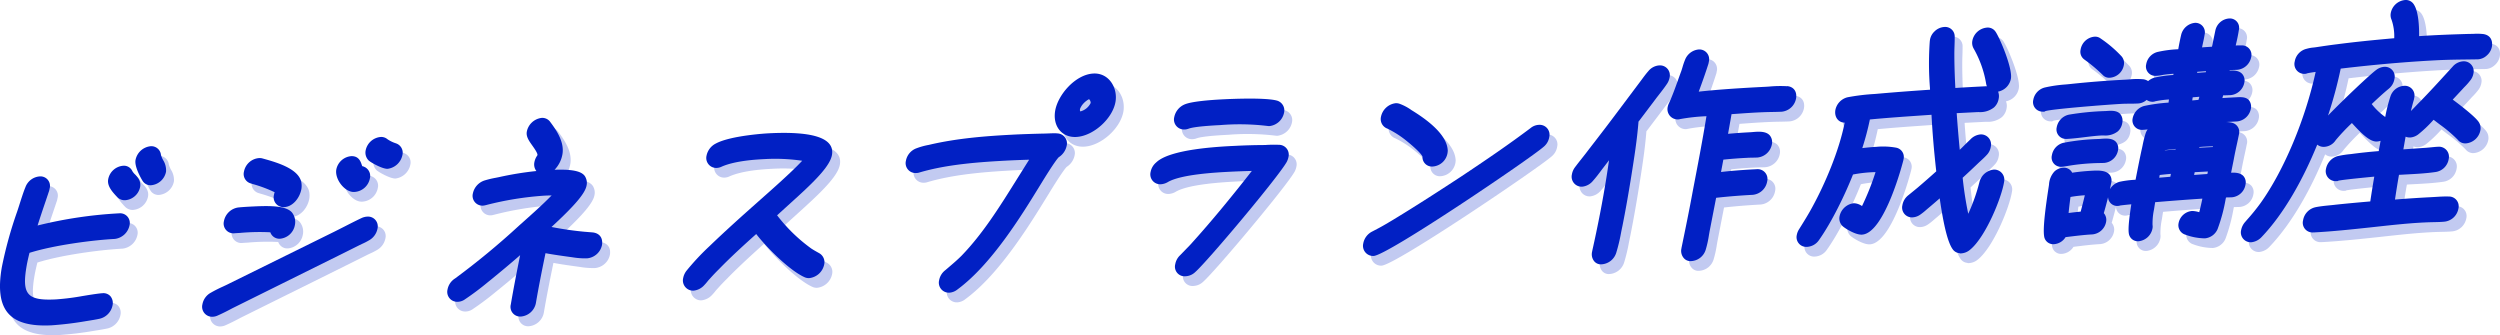
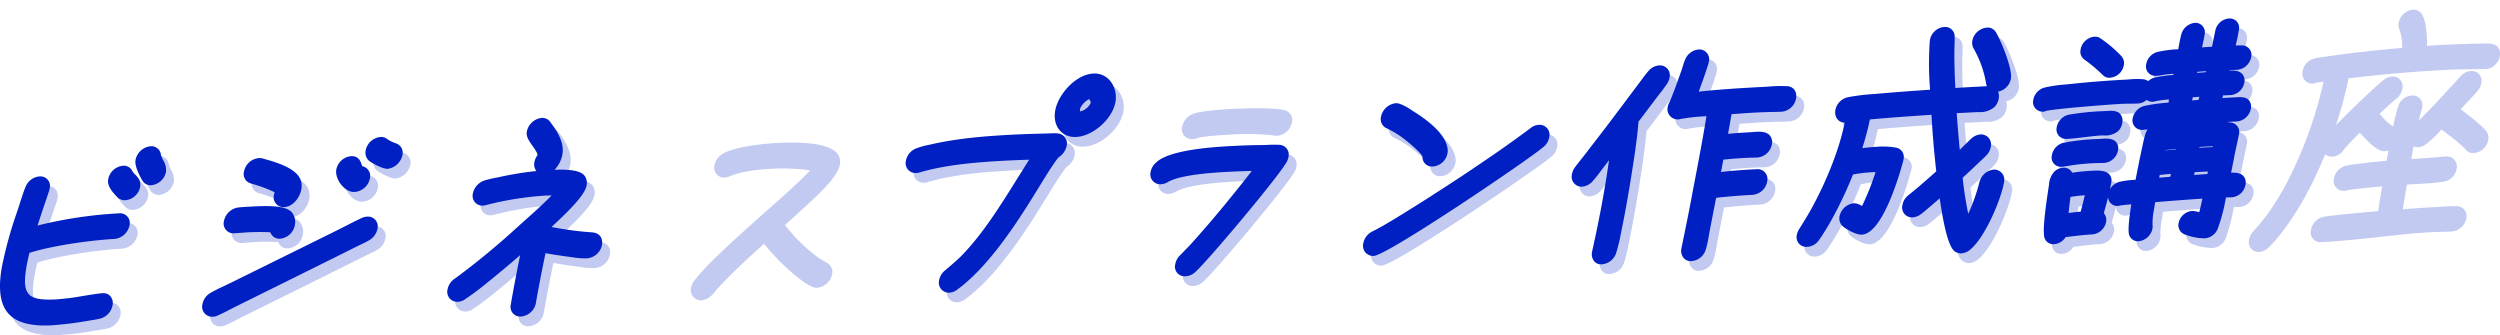
<svg xmlns="http://www.w3.org/2000/svg" width="755.202" height="101.253" viewBox="0 0 755.202 101.253">
  <g id="plan_title_2025" transform="translate(-0.99 -0.992)">
    <g id="グループ_1230" data-name="グループ 1230" transform="translate(3.375 3.92)" opacity="0.24">
      <g id="グループ_1229" data-name="グループ 1229" transform="translate(0)">
        <path id="パス_2974" data-name="パス 2974" d="M66.95,66.992a2.909,2.909,0,0,0-3.144-2.623,5.176,5.176,0,0,0-4.541,4.169c-.372,2.111,1.843,5.812,2.081,6.2a2.8,2.8,0,0,0,2.75,1.4,5.053,5.053,0,0,0,4.392-4.1,5.786,5.786,0,0,0-.9-3.508A8.168,8.168,0,0,1,66.95,66.992Z" transform="translate(-18.33 -20.194)" fill="#0120c4" />
        <path id="パス_2975" data-name="パス 2975" d="M56.209,74.872a4.769,4.769,0,0,1-.758-.944,2.782,2.782,0,0,0-2.839-1.62,5.025,5.025,0,0,0-4.459,4.1c-.334,1.9,1.055,3.575,2.5,5.121l.32.334a3.111,3.111,0,0,0,2.378.847,4.99,4.99,0,0,0,4.452-4.028c.312-1.784-.743-2.906-1.59-3.813Z" transform="translate(-15.474 -22.233)" fill="#0120c4" />
        <path id="パス_2976" data-name="パス 2976" d="M38.855,95.523a5.171,5.171,0,0,0,4.467-4.1,2.923,2.923,0,0,0-3.114-3.634,130.569,130.569,0,0,0-24.659,3.679c.788-2.49,1.628-4.979,2.453-7.4l1.055-3.136.134-.647a2.875,2.875,0,0,0-3.04-3.642,4.971,4.971,0,0,0-4.266,3.24c-.6,1.449-1.182,3.292-1.754,5.083-.26.825-.513,1.613-.751,2.311a123.141,123.141,0,0,0-4.608,16.685c-2.289,13.028,2.2,18.312,15.013,17.658a103.4,103.4,0,0,0,10.345-1.256l.364-.059c1.271-.2,2.594-.409,3.857-.684a5.177,5.177,0,0,0,3.85-4.043,3.224,3.224,0,0,0-.661-2.772,2.856,2.856,0,0,0-2.453-.877l-.386.022c-1.843.208-3.716.52-5.537.818a74.269,74.269,0,0,1-8.012,1.018c-8.762.453-10.427-1.457-8.889-10.219.223-1.263.528-2.564.847-3.842,7.529-2.371,19.368-3.872,25.729-4.2Z" transform="translate(-4.2 -23.345)" fill="#0120c4" />
        <path id="パス_2977" data-name="パス 2977" d="M136.212,92.978a4.762,4.762,0,0,0-1.724.453c-1.717.81-3.411,1.68-5.113,2.549-1,.505-2,1.018-3,1.516l-31.816,15.7c-.491.26-1.182.58-1.917.922A40.728,40.728,0,0,0,89,115.965a5.006,5.006,0,0,0-2.527,3.471,3.031,3.031,0,0,0,3.092,3.79,4.016,4.016,0,0,0,1.6-.416c1.538-.669,3.032-1.457,4.481-2.222L127.68,104.7,134,101.54l.669-.312a19.6,19.6,0,0,0,2.081-1.063,5.158,5.158,0,0,0,2.6-3.545,2.943,2.943,0,0,0-3.121-3.642Z" transform="translate(-25.312 -27.542)" fill="#0120c4" />
        <path id="パス_2978" data-name="パス 2978" d="M105.3,76.8l.713.223a40.735,40.735,0,0,1,6.607,2.475,4.54,4.54,0,0,0-.208.78,2.963,2.963,0,0,0,3.107,3.709c2.676-.134,4.734-2.9,5.18-5.485a6.142,6.142,0,0,0-.03-2.036c-.818-4.117-7.6-6.02-11.245-7.045l-.483-.134a3.089,3.089,0,0,0-1.137-.1,5.03,5.03,0,0,0-4.444,4.021,2.967,2.967,0,0,0,1.947,3.6Z" transform="translate(-29.648 -21.43)" fill="#0120c4" />
        <path id="パス_2979" data-name="パス 2979" d="M161.985,62.543a9.971,9.971,0,0,1-2.571-1.234,2.926,2.926,0,0,0-2.17-.691,5.072,5.072,0,0,0-4.452,4.1,3.359,3.359,0,0,0,.929,3c.684.632,4.192,2.594,5.73,2.512a5.259,5.259,0,0,0,4.459-4.169,2.966,2.966,0,0,0-1.932-3.515Z" transform="translate(-42.345 -19.231)" fill="#0120c4" />
        <path id="パス_2980" data-name="パス 2980" d="M146.291,79.221a5.058,5.058,0,0,0,4.734-4.11,3,3,0,0,0-2.3-3.664c-.06-.126-.134-.342-.186-.5-.32-.929-.914-2.661-3.218-2.542a5.03,5.03,0,0,0-4.444,4.021c-.52,3,2.616,6.934,5.4,6.793Z" transform="translate(-39.285 -21.231)" fill="#0120c4" />
        <path id="パス_2981" data-name="パス 2981" d="M98.389,96.9c.438-.022,1.026-.059,1.7-.1a65.407,65.407,0,0,1,9.134-.186,2.889,2.889,0,0,0,2.958,1.94,5.017,5.017,0,0,0,4.459-4.1,4.607,4.607,0,0,0-.884-3.835c-1.791-2.051-6.57-2.044-11.43-1.821l-.468.022c-1.42.074-2.913.149-4.355.3a5.144,5.144,0,0,0-4.3,4.162,2.96,2.96,0,0,0,3.188,3.634Z" transform="translate(-27.554 -26.444)" fill="#0120c4" />
        <path id="パス_2982" data-name="パス 2982" d="M230.006,87.454l-2.638-.216A99.531,99.531,0,0,1,217.49,85.8c7.12-6.562,10.2-10.211,10.6-12.56a3.606,3.606,0,0,0-.238-2.252c-.721-1.925-3.56-2.675-9.439-2.467A8.926,8.926,0,0,0,220.8,63.79c.654-3.85-2.088-7.566-3.783-9.847a2.931,2.931,0,0,0-2.519-1.085,5.191,5.191,0,0,0-4.459,4.162c-.253,1.486.632,2.735,1.657,4.177.617.87,1.65,2.326,1.561,2.9a1.733,1.733,0,0,1-.149.253,5.021,5.021,0,0,0-.773,1.873,3.286,3.286,0,0,0,.595,2.683,99.184,99.184,0,0,0-11.334,1.851l-.966.193a28.7,28.7,0,0,0-3.263.78,5.235,5.235,0,0,0-3.612,3.917,2.97,2.97,0,0,0,3.114,3.709,3.154,3.154,0,0,0,.565-.1l.186-.037a95.5,95.5,0,0,1,17.636-2.869c.832-.045,1.583-.067,2.282-.074-2.713,2.772-5.7,5.433-8.614,8.027l-1.286,1.145a228.985,228.985,0,0,1-19.256,15.9,5,5,0,0,0-2.289,3.344,3,3,0,0,0,3.114,3.716,3.886,3.886,0,0,0,2.148-.743,83.5,83.5,0,0,0,6.9-5.173l1-.8c2.713-2.222,5.745-4.719,8.77-7.372-.988,4.913-1.969,9.922-2.817,14.886a2.924,2.924,0,0,0,3.129,3.649,5.029,5.029,0,0,0,4.444-4.036c.847-4.994,1.873-10.085,2.906-15.094,2.274.424,4.593.751,7.12,1.1l1.033.141a23.377,23.377,0,0,0,4.34.32,5.057,5.057,0,0,0,4.563-3.969c.364-2.126-.669-3.6-2.742-3.857Z" transform="translate(-50.895 -17.238)" fill="#0120c4" />
        <path id="パス_2983" data-name="パス 2983" d="M322.886,95.245c-.788-.438-1.583-.877-2.326-1.367a49.566,49.566,0,0,1-10.323-10.041l6.414-5.827c5.73-5.24,9.654-9.364,10.167-12.434.84-5.017-5.6-7.209-19.145-6.51-.112,0-11.356.609-15.949,3.092a5.279,5.279,0,0,0-2.8,3.657,3.012,3.012,0,0,0,3.121,3.709,3.787,3.787,0,0,0,1.516-.416c4.184-1.8,10.568-2.126,12.664-2.237a56.043,56.043,0,0,1,11.594.491c-3.151,3.389-9.505,8.993-12.515,11.653l-1.122,1c-4.586,4.065-9.491,8.458-14.284,13.065l-.149.141a73.617,73.617,0,0,0-6.934,7.432,5.231,5.231,0,0,0-.951,2.155,3.08,3.08,0,0,0,3.114,3.79,4.983,4.983,0,0,0,3.277-1.687,14.283,14.283,0,0,0,.944-1.085,11.238,11.238,0,0,1,.751-.855c.929-1.04,1.828-1.984,2.787-2.928,3.59-3.686,7.424-7.179,11.193-10.553,3.322,4.318,10.159,11.014,14.5,13a3.044,3.044,0,0,0,1.524.32,5.173,5.173,0,0,0,4.511-4.11,3.119,3.119,0,0,0-1.568-3.456Z" transform="translate(-75.491 -18.801)" fill="#0120c4" />
        <path id="パス_2984" data-name="パス 2984" d="M418.073,59.123c-.892-.045-1.806-.007-2.683.03-.55.022-1.093.045-1.665.045-2.921.082-5.849.156-8.859.312-8.25.424-17.064,1.093-25.6,3.114a21.112,21.112,0,0,0-3.634,1,4.965,4.965,0,0,0-3.225,3.775,2.99,2.99,0,0,0,3.136,3.709,3.134,3.134,0,0,0,.988-.171c8.376-2.482,18.283-3.166,26.9-3.612,2.074-.1,4.14-.178,6.2-.238-.587.922-1.167,1.843-1.732,2.75l-2.282,3.634C400.7,81.352,395.6,89.5,389.215,96.089c-1.286,1.286-2.609,2.408-4.006,3.6l-.922.788a4.931,4.931,0,0,0-1.85,3.055,3.024,3.024,0,0,0,3.136,3.716,4.339,4.339,0,0,0,2.415-.974c10.286-7.566,19.375-22.378,24.808-31.229l.186-.3c4.073-6.674,5.277-8.116,5.611-8.428h.007a5.4,5.4,0,0,0,2.378-3.471,3.007,3.007,0,0,0-2.906-3.709Z" transform="translate(-98.744 -18.843)" fill="#0120c4" />
        <path id="パス_2985" data-name="パス 2985" d="M444.578,34.817c-5.4.275-10.732,6.4-11.542,11.282-.766,4.638,2.036,8.1,6.384,7.878,5.143-.268,11.007-5.544,11.854-10.665C451.966,39.1,449.253,34.571,444.578,34.817Zm-.8,8.881a4.817,4.817,0,0,1-3.092,2.557c-.111,0-.208-.3-.156-.6a3.954,3.954,0,0,1,.1-.386l.379-.676a6.461,6.461,0,0,1,2.259-2.036,1.519,1.519,0,0,1,.5,1.145Z" transform="translate(-114.295 -12.604)" fill="#0120c4" />
        <path id="パス_2986" data-name="パス 2986" d="M484.673,54.346a4.32,4.32,0,0,0,1.234-.282c1.241-.438,4.452-.8,9.543-1.055a71.073,71.073,0,0,1,14,.245l.223.022a2.541,2.541,0,0,0,.565.037,5.074,5.074,0,0,0,4.415-4.1,3.067,3.067,0,0,0-2.207-3.612c-3.575-.936-13.467-.513-16.417-.364-4.147.216-9.513.661-11.527,1.576a5.3,5.3,0,0,0-3.04,3.82,3.02,3.02,0,0,0,3.211,3.7Z" transform="translate(-126.749 -15.226)" fill="#0120c4" />
        <path id="パス_2987" data-name="パス 2987" d="M510.614,63.778a38.761,38.761,0,0,0-4.184.067c-3.166.015-6.228.1-9.364.268l-.379.015c-18.654.892-22.088,4.013-23.2,5.039a4.915,4.915,0,0,0-1.62,2.817,2.992,2.992,0,0,0,3.144,3.709,4.721,4.721,0,0,0,2.1-.684c4.073-2.341,14.678-2.884,18.669-3.092,2.237-.111,4.437-.193,6.666-.245-5.017,6.436-11.8,14.827-18.654,22.363l-3.01,3.1a4.9,4.9,0,0,0-1.471,2.705,2.914,2.914,0,0,0,3.159,3.642,4.506,4.506,0,0,0,2.876-1.256c3.709-3.255,25.477-29.163,27.692-33.369l.037-.082a5.331,5.331,0,0,0,.446-1.353,2.96,2.96,0,0,0-2.913-3.642Z" transform="translate(-124.286 -20.035)" fill="#0120c4" />
        <path id="パス_2988" data-name="パス 2988" d="M611.326,55.67a4.283,4.283,0,0,0-2.5.988c-6.511,4.9-13.125,9.416-21.033,14.678-6,3.932-13.08,8.532-20.2,12.85-1.62.974-3.292,1.984-4.883,2.817L561,87.9a5.042,5.042,0,0,0-2.713,3.664,3.069,3.069,0,0,0,3.151,3.716c4.244-.216,47.319-29.416,51.332-32.961a4.768,4.768,0,0,0,1.724-3.01,2.978,2.978,0,0,0-3.166-3.634Z" transform="translate(-146.479 -17.962)" fill="#0120c4" />
        <path id="パス_2989" data-name="パス 2989" d="M567.374,54.528A29.991,29.991,0,0,1,573.52,58.5l.149.119c3.805,3.129,4.3,4.221,4.362,4.37A2.862,2.862,0,0,0,581.2,66a4.873,4.873,0,0,0,4.407-4.1l.067-.609c-.089-3.79-3.761-7.922-10.925-12.3a15.086,15.086,0,0,0-3.634-1.94,3.1,3.1,0,0,0-1.2-.171,5.157,5.157,0,0,0-4.415,4.1,3.072,3.072,0,0,0,1.873,3.552Z" transform="translate(-148.33 -15.705)" fill="#0120c4" />
        <path id="パス_2990" data-name="パス 2990" d="M718.081,36.142a35.068,35.068,0,0,0-5.344.1c-.52.037-1.026.067-1.479.089-7.3.372-13.571.773-19.843,1.449,1.033-2.794,2.051-5.641,2.943-8.465l.126-.639a2.952,2.952,0,0,0-3.106-3.634,4.914,4.914,0,0,0-4.117,3.173,19.864,19.864,0,0,0-.736,2.148c-.119.386-.231.78-.357,1.137-.327.884-.646,1.769-.966,2.668-.84,2.356-1.709,4.786-2.742,7.031a4.409,4.409,0,0,0-.416,1.2,3.1,3.1,0,0,0,3.151,3.775,2.632,2.632,0,0,0,.58-.1l.119-.022a56.494,56.494,0,0,1,7.61-.84l.245-.015c-1.211,7.439-2.661,14.961-4.065,22.259l-.045.23c-1.048,5.737-2.252,11.594-3.441,17.346v.082a3.321,3.321,0,0,0,.587,2.8,2.64,2.64,0,0,0,2.267,1.063,4.852,4.852,0,0,0,4.489-3.5,31.3,31.3,0,0,0,.959-4.363c.1-.572.193-1.122.29-1.605l1.88-9.662c3.671-.409,7.395-.706,11.1-.9a4.89,4.89,0,0,0,4.333-4.1,2.962,2.962,0,0,0-3.114-3.642c-3.225.164-6.964.394-10.836.847l.7-3.731c2.237-.238,4.645-.424,7.3-.557.513-.03,1.026-.037,1.524-.045.52-.007,1.033-.015,1.531-.045a4.9,4.9,0,0,0,4.3-3.946,3.187,3.187,0,0,0-.639-2.742c-1.2-1.338-3.478-1.137-5.135-1-.282.022-.543.045-.78.059-2.222.111-4.467.275-6.681.476.275-1.494.535-2.988.8-4.481.082-.483.171-.974.253-1.457,3.991-.282,7.922-.587,11.98-.654,1.055-.015,2.126-.037,3.2-.089a4.9,4.9,0,0,0,4.318-4.021c.334-2.111-.78-3.552-2.72-3.709Z" transform="translate(-178.261 -10.094)" fill="#0120c4" />
        <path id="パス_2991" data-name="パス 2991" d="M669.427,31.52a4.677,4.677,0,0,0-3.255,1.754c-.669.758-1.3,1.605-1.9,2.423-.3.4-.595.8-.907,1.211l-5.611,7.477c-2.965,3.969-6.1,8.079-9.609,12.6-.647.87-1.323,1.724-2,2.579-.706.892-1.412,1.784-2.111,2.72a4.879,4.879,0,0,0-.929,2.155,3.018,3.018,0,0,0,3.092,3.716,4.827,4.827,0,0,0,3.248-1.747c1-1.115,1.947-2.393,2.787-3.523l2.088-2.72c-.253,1.724-.505,3.448-.78,5.158-1.122,7.031-2.564,14.5-4.318,22.333l-.022.156a3.339,3.339,0,0,0,.565,2.772A2.583,2.583,0,0,0,652,91.615a4.964,4.964,0,0,0,4.5-3.515,51.249,51.249,0,0,0,1.449-6.042c.141-.706.275-1.39.424-2.066.9-4.5,1.776-9.446,2.683-15.117.855-5.381,1.739-10.925,2.163-16.38.067-.082.141-.163.215-.26l4.987-6.6c.357-.483.736-.959,1.115-1.449.736-.944,1.494-1.917,2.185-2.943l.045-.059a5.1,5.1,0,0,0,.847-2.029,2.971,2.971,0,0,0-3.173-3.627Z" transform="translate(-168.26 -11.76)" fill="#0120c4" />
        <path id="パス_2992" data-name="パス 2992" d="M793.942,58.989a5,5,0,0,0-4.236,3.649,55.669,55.669,0,0,1-3.411,9.684,106.018,106.018,0,0,1-1.68-10.806v-.074c1.657-1.524,3.315-3.077,4.913-4.615l.535-.491c.6-.55,1.226-1.122,1.784-1.739a4.534,4.534,0,0,0,1.263-2.527,3.024,3.024,0,0,0-3.181-3.709,4.781,4.781,0,0,0-2.884,1.4l-1.754,1.7c-.505.52-1.033,1.033-1.561,1.546-.379-3.991-.684-7.647-.921-11.074l6.094-.312.52-.015a6.773,6.773,0,0,0,4.66-1.412,4.541,4.541,0,0,0,1.42-2.705,3.623,3.623,0,0,0-.193-2.059,4.883,4.883,0,0,0,3.887-3.969c.5-3.2-3.426-12.4-4.69-14.188a2.814,2.814,0,0,0-2.609-1.182,4.912,4.912,0,0,0-4.37,4.013,3.481,3.481,0,0,0,.379,2.274,31.855,31.855,0,0,1,3.775,10.539,3.6,3.6,0,0,0,.245.884c-.327,0-.647.022-.944.037l-.26.015c-2.75.141-5.552.282-8.324.476-.193-3.775-.3-7.142-.3-10.249,0-.832.022-1.665.052-2.49.03-.877.06-1.754.052-2.69a2.876,2.876,0,0,0-3.181-3,4.6,4.6,0,0,0-2.936,1.367,4.451,4.451,0,0,0-1.367,2.646l-.045.327a93.849,93.849,0,0,0,.052,14.024l.03.587c-5.314.349-10.658.758-15.912,1.219l-.8.067a63.371,63.371,0,0,0-8.227,1,4.951,4.951,0,0,0-3.664,3.872c-.335,2.118.922,3.768,2.817,3.79-1.732,8.7-5.99,18.52-9.587,25.142-1.241,2.348-2.72,4.712-4.147,6.993a4.881,4.881,0,0,0-.736,1.813,2.938,2.938,0,0,0,3.129,3.575,4.66,4.66,0,0,0,3.567-2.036c3.887-5.477,7.856-13.675,10.286-19.821a41.2,41.2,0,0,1,6.815-.728A78.83,78.83,0,0,1,754.211,70a4.585,4.585,0,0,0-2.482-.855,4.963,4.963,0,0,0-4.318,4.028,3.2,3.2,0,0,0,1.011,2.958c.84.728,3.872,2.6,5.76,2.5,6.9-.357,12.456-22.177,12.523-22.5l.022-.164a2.855,2.855,0,0,0-2.178-3.6,21.985,21.985,0,0,0-6.079-.253c-1.3.067-2.668.193-4.177.379a79.957,79.957,0,0,0,2.289-8.651c5.24-.5,10.554-.862,15.7-1.219l2.921-.2c.267,5.284.743,10.9,1.434,17.086-1.91,1.717-3.835,3.4-5.715,5l-2.7,2.207a4.853,4.853,0,0,0-1.821,3.055,2.965,2.965,0,0,0,3.121,3.642,4.459,4.459,0,0,0,2.3-.84,18.933,18.933,0,0,0,1.828-1.457l.513-.438c1.159-.966,2.334-1.977,3.515-3.01,1.219,8.406,2.46,13.3,3.872,15.3a2.755,2.755,0,0,0,2.081,1.256l.186.089.4-.022a4.522,4.522,0,0,0,2.631-1.107h.007c4.69-3.82,9.535-15.733,10.271-20.49a3.056,3.056,0,0,0-3.181-3.709Z" transform="translate(-191.73 -7.747)" fill="#0120c4" />
        <path id="パス_2993" data-name="パス 2993" d="M843.157,58.456h.208c1.8-.1,3.59-.327,5.314-.535,1.747-.216,3.389-.416,5.069-.505.171-.007.357-.007.565-.007a6.1,6.1,0,0,0,4.3-1.226,4.238,4.238,0,0,0,1.345-2.527,3.187,3.187,0,0,0-.595-2.705c-.989-1.137-2.735-1.018-4.013-.936l-.453.03a80.412,80.412,0,0,0-11.044,1.085,4.761,4.761,0,0,0-3.694,3.827A2.854,2.854,0,0,0,843.157,58.456Z" transform="translate(-218.865 -16.496)" fill="#0120c4" />
-         <path id="パス_2994" data-name="パス 2994" d="M850.979,26.73a47.042,47.042,0,0,1,5.522,4.623,2.677,2.677,0,0,0,2.3.884,4.619,4.619,0,0,0,4.14-3.865,3.135,3.135,0,0,0-.654-2.542,36.773,36.773,0,0,0-6.377-5.448,2.691,2.691,0,0,0-1.9-.535,4.664,4.664,0,0,0-4.147,3.931,2.862,2.862,0,0,0,1.122,2.95Z" transform="translate(-221.358 -8.761)" fill="#0120c4" />
        <path id="パス_2995" data-name="パス 2995" d="M841.149,69.77l.438-.022,2.683-.431a64.9,64.9,0,0,1,8.324-.669c.491,0,.974-.015,1.449-.037a4.644,4.644,0,0,0,4.132-3.8,2.937,2.937,0,0,0-.6-2.527c-1.092-1.226-3.106-1.063-4.578-.944-.215.015-.416.037-.6.045a64.392,64.392,0,0,0-10.784,1.167,4.653,4.653,0,0,0-3.4,3.716,2.8,2.8,0,0,0,2.936,3.508Z" transform="translate(-218.366 -19.398)" fill="#0120c4" />
        <path id="パス_2996" data-name="パス 2996" d="M890.4,59.01l.788-3.917c.3-1.657.654-3.307,1.018-4.965.186-.847.364-1.7.557-2.653a2.849,2.849,0,0,0-2.081-3.53,8.074,8.074,0,0,0-1.836-.223c.461-.03.922-.052,1.375-.074l1.947-.1a4.736,4.736,0,0,0,4.191-3.8,3.128,3.128,0,0,0-.557-2.594c-.877-1.018-2.348-.981-3.6-.922-1.494.082-2.958.149-4.437.253.074-.275.156-.543.23-.818h.394c.654-.022,1.315-.045,1.955-.074a4.648,4.648,0,0,0,4.05-3.79,2.983,2.983,0,0,0-.632-2.594c-.907-1-2.378-1.115-3.82-1.026l.037-.164c.112,0,.223,0,.334-.007.654-.015,1.316-.03,1.955-.067a4.735,4.735,0,0,0,4.192-3.8,2.862,2.862,0,0,0-2.832-3.575c-.6,0-1.219.007-1.843.03.379-1.561.721-3.144.951-4.66a2.807,2.807,0,0,0-2.936-3.5,4.578,4.578,0,0,0-4.169,3.679c-.156.721-.3,1.449-.453,2.17-.186.892-.372,1.784-.565,2.683-.535.037-1.07.074-1.605.1-.461.03-.929.067-1.39.1.082-.4.171-.81.26-1.234.193-.87.379-1.739.513-2.609a2.86,2.86,0,0,0-2.928-3.567,4.748,4.748,0,0,0-4.177,3.723c-.32,1.375-.609,2.817-.855,4.251a34.682,34.682,0,0,0-6.169.8,4.627,4.627,0,0,0-3.515,3.738,2.832,2.832,0,0,0,2.936,3.5l.275-.015a12.242,12.242,0,0,0,1.568-.216c.216-.037.431-.082.632-.111.974-.134,1.91-.216,2.846-.29l-.067.372a35.955,35.955,0,0,0-5.619.78,4.869,4.869,0,0,0-1.992,1.063,3.431,3.431,0,0,0-1.367-.543,22.445,22.445,0,0,0-4.348.037c-.409.03-.8.059-1.152.074-5.373.275-10.813.7-16.172,1.263-.58.067-1.2.126-1.858.186a41.57,41.57,0,0,0-6.325.922,4.7,4.7,0,0,0-3.463,3.716,2.889,2.889,0,0,0,3,3.575l.26.045.386-.2c1.932-.654,19.286-2.007,23.128-2.2.81-.045,1.6-.045,2.386-.052.84,0,1.672-.015,2.534-.059a4.2,4.2,0,0,0,2.549-1.085,2.934,2.934,0,0,0,1.955.565,2.1,2.1,0,0,0,.639-.141,29.2,29.2,0,0,1,4.147-.55c-.045.32-.089.632-.134.951a50.394,50.394,0,0,0-7.365,1.011,4.827,4.827,0,0,0-3.463,3.716,2.861,2.861,0,0,0,3.01,3.5l.275-.015c.416-.022.825-.067,1.234-.119a4.4,4.4,0,0,0-.654,1.323,32.4,32.4,0,0,0-.862,3.471c-.112.543-.223,1.078-.364,1.642-.617,2.9-1.189,5.8-1.769,8.77a29.676,29.676,0,0,0-4.8.609,4.859,4.859,0,0,0-2.943,2.244c.134-.632.268-1.263.387-1.888a2.869,2.869,0,0,0-.476-2.482c-1.167-1.449-3.708-1.286-5.4-1.2l-.357.022c-1.806.1-3.672.282-5.552.572a2.742,2.742,0,0,0-2.668-1.509,4.146,4.146,0,0,0-2.683,1.122,6.319,6.319,0,0,0-1.65,3.969l-.052.357c-.877,5.685-1.836,12.545-1.434,15.183a2.768,2.768,0,0,0,3.017,2.46,4.465,4.465,0,0,0,3.471-2.126l.505-.059c2.534-.312,5.158-.639,7.61-.765a4.644,4.644,0,0,0,4.132-3.805,3.1,3.1,0,0,0-.7-2.623c.468-1.62.9-3.218,1.286-4.808a2.773,2.773,0,0,0,3.032,2.631,2.433,2.433,0,0,0,.661-.134c1.115-.141,2.222-.253,3.329-.357-.528,3.448-1,7.008-.766,8.7a2.768,2.768,0,0,0,3.017,2.46,4.758,4.758,0,0,0,4.147-3.879,2.977,2.977,0,0,0,.015-1.04,20.807,20.807,0,0,1,.438-4.652l.349-2.237c4.816-.409,9.513-.765,14.262-1.078-.283,1.36-.595,2.735-.944,4.1a8.228,8.228,0,0,0-2.133-.372,4.525,4.525,0,0,0-4.117,3.731,2.993,2.993,0,0,0,1.635,3.27,17.507,17.507,0,0,0,6.332,1.271,4.639,4.639,0,0,0,3.828-2.809,50.442,50.442,0,0,0,2.415-8.963c.045-.2.082-.394.119-.58h.022c.587-.015,1.189-.022,1.806-.052a4.585,4.585,0,0,0,4.073-3.872,2.916,2.916,0,0,0-.617-2.519c-.884-.988-2.378-1.1-3.731-1.033Zm-44.183,6.837q-.6,2.508-1.256,4.942c-1.212.119-2.43.253-3.649.416.156-1.6.357-3.225.565-4.846A37.988,37.988,0,0,1,846.214,65.847Zm27.454-13.994-.03.156q-1.706.123-3.255.29a.22.22,0,0,1,.015-.067c1.07-.164,2.163-.275,3.226-.379h.037Zm-1.449,7.529-.178.877-3.359.282c.052-.275.1-.543.156-.818C869.951,59.589,871.073,59.478,872.218,59.381Zm7.008.334.171-.84,3.991-.208-.156.758C881.9,59.508,880.564,59.612,879.226,59.716ZM880.809,36.1c-.089.312-.171.617-.268.929l-1.888.178c.045-.312.089-.632.141-.944.669-.059,1.345-.111,2.014-.164Zm-.684-7.216.067-.334c.483-.03.974-.067,1.464-.1.394-.03.78-.052,1.174-.082l-.074.312c-.87.059-1.747.126-2.623.2Zm4.786,22.2-.037.193-4.1.208v-.03c.007-.059.022-.119.03-.178.424-.037.847-.074,1.263-.1l1.182-.059c.543-.03,1.092-.037,1.65-.045Z" transform="translate(-216.422 -6.861)" fill="#0120c4" />
        <path id="パス_2997" data-name="パス 2997" d="M966.174,46.475a4.591,4.591,0,0,0,2.4-.907,36.2,36.2,0,0,0,4.407-4.154c.1-.1.193-.208.29-.3.6.468,1.226.944,1.85,1.42a42.541,42.541,0,0,1,5.448,4.623,2.872,2.872,0,0,0,2.475,1.092,4.888,4.888,0,0,0,4.363-4.028,3.347,3.347,0,0,0-.565-2.5c-1.078-1.568-5.359-4.905-7.8-6.7l3.04-3.263c.208-.238.439-.476.669-.713a18.316,18.316,0,0,0,1.516-1.732,4.627,4.627,0,0,0,1.033-2.222,2.98,2.98,0,0,0-3.136-3.634,4.537,4.537,0,0,0-3.114,1.568l-1.791,1.955c-2.586,2.832-5.262,5.752-7.952,8.517-.572.572-1.048,1.063-1.479,1.516-.513.535-.951.988-1.427,1.457.282-1.174.58-2.326.907-3.434l.111-.609a2.923,2.923,0,0,0-3.144-3.567,4.629,4.629,0,0,0-4.051,3.188,47.892,47.892,0,0,0-1.575,6.221,18.794,18.794,0,0,1-4.065-3.879c0-.007-.015-.015-.022-.022,1.7-1.6,3.322-3.114,5.068-4.563a4.827,4.827,0,0,0,1.806-3.047,2.956,2.956,0,0,0-3.062-3.642,4.494,4.494,0,0,0-2.326.855c-1.635,1.122-9.788,8.8-14.678,13.861a126.77,126.77,0,0,0,3.828-14.173c10.435-1.234,19.962-2.059,29.089-2.527,3.025-.156,6.065-.193,9.008-.23l3.188-.045h.089a4.289,4.289,0,0,0,2.75-1.159,4.639,4.639,0,0,0,1.561-2.72c.312-2.1-.691-3.508-2.683-3.768a17.2,17.2,0,0,0-2.772-.059c-.416.015-.825.03-1.278.022-5.113.149-10.271.327-15.273.676.052-2.787-.164-7.283-1.494-9.431a2.859,2.859,0,0,0-2.78-1.472,4.845,4.845,0,0,0-4.288,4.013,3.412,3.412,0,0,0,.26,1.969,15.324,15.324,0,0,1,.8,5.559c-6.845.6-12.263,1.167-17.339,1.828-2.1.253-4.214.572-6.392.9l-.595.074a10.936,10.936,0,0,0-2.073.372,4.742,4.742,0,0,0-3.664,3.879,2.979,2.979,0,0,0,3.121,3.709,1.961,1.961,0,0,0,.676-.164c.81-.178,1.665-.3,2.527-.424-3.129,14.329-9.535,29.661-16.6,39.568a61.977,61.977,0,0,1-4.14,5.113l-.647.751a5.192,5.192,0,0,0-1.13,2.378,2.984,2.984,0,0,0,3.129,3.649,4.944,4.944,0,0,0,3.025-1.538c6.793-7.1,12.545-17.406,16.841-27.952a3.091,3.091,0,0,0,2.148.669A4.378,4.378,0,0,0,943.7,47.27a61.63,61.63,0,0,1,4.89-5.173c3.285,3.627,5.6,5.685,7.536,5.589a4.229,4.229,0,0,0,1.13-.223l-.565,3.114c-3.032.245-5.708.535-8.279.884l-.186.022a32.075,32.075,0,0,0-3.82.58,4.932,4.932,0,0,0-3.649,3.879,3.013,3.013,0,0,0,3.122,3.716l.4-.022.23-.119c.661-.156,3.144-.491,10.836-1.226-.446,2.5-.84,5.024-1.211,7.491-3.456.3-6.912.609-10.345.974-.654.082-1.308.149-1.97.208-1.345.134-2.735.275-4.125.543a4.864,4.864,0,0,0-3.865,3.991,2.93,2.93,0,0,0,3.069,3.649h.208c5.737-.3,11.579-.936,17.22-1.538,6.25-.676,12.761-1.449,18.966-1.568,1.033-.022,2.111-.037,3.107-.134a4.793,4.793,0,0,0,4.355-3.961A2.938,2.938,0,0,0,977.82,64.3c-1.367-.045-2.735.045-4.058.126l-1.293.074c-3.6.186-7.254.424-10.873.721.372-2.467.765-4.979,1.211-7.469l2.059-.111c2.973-.156,6.05-.32,8.844-.721a4.716,4.716,0,0,0,4.125-4.013,3.015,3.015,0,0,0-3.211-3.642c-.758.037-1.538.119-2.319.193-.729.074-1.457.141-2.193.178l-5.983.416c.215-1.241.439-2.527.676-3.827a3.114,3.114,0,0,0,1.39.238Z" transform="translate(-238.118 -4.932)" fill="#0120c4" />
      </g>
    </g>
    <g id="グループ_1231" data-name="グループ 1231" transform="translate(0.99 0.992)">
      <path id="パス_2998" data-name="パス 2998" d="M63.74,63.052A2.909,2.909,0,0,0,60.6,60.428,5.176,5.176,0,0,0,56.056,64.6c-.372,2.111,1.843,5.812,2.081,6.2a2.8,2.8,0,0,0,2.75,1.4,5.053,5.053,0,0,0,4.392-4.1,5.786,5.786,0,0,0-.9-3.508A8.168,8.168,0,0,1,63.74,63.052Z" transform="translate(-15.12 -16.254)" fill="#0120c4" />
      <path id="パス_2999" data-name="パス 2999" d="M53,70.932a4.77,4.77,0,0,1-.758-.944,2.782,2.782,0,0,0-2.839-1.62,5.025,5.025,0,0,0-4.459,4.1c-.334,1.9,1.055,3.575,2.5,5.121l.32.334a3.111,3.111,0,0,0,2.378.847A4.99,4.99,0,0,0,54.6,74.737c.312-1.784-.743-2.906-1.59-3.813Z" transform="translate(-12.264 -18.293)" fill="#0120c4" />
      <path id="パス_3000" data-name="パス 3000" d="M35.645,91.583a5.171,5.171,0,0,0,4.467-4.1A2.923,2.923,0,0,0,37,83.846a130.57,130.57,0,0,0-24.659,3.679c.788-2.49,1.628-4.979,2.453-7.4l1.055-3.136.134-.647A2.875,2.875,0,0,0,12.94,72.7a4.971,4.971,0,0,0-4.266,3.24c-.6,1.449-1.182,3.292-1.754,5.083-.26.825-.513,1.613-.751,2.311a123.14,123.14,0,0,0-4.608,16.685c-2.289,13.028,2.2,18.312,15.013,17.658a103.391,103.391,0,0,0,10.345-1.256l.364-.059c1.271-.2,2.594-.409,3.857-.684a5.177,5.177,0,0,0,3.85-4.043,3.224,3.224,0,0,0-.661-2.772,2.855,2.855,0,0,0-2.453-.877l-.386.022c-1.843.208-3.716.52-5.537.818a74.271,74.271,0,0,1-8.012,1.018c-8.762.453-10.427-1.457-8.889-10.219.223-1.263.528-2.564.847-3.842,7.529-2.371,19.368-3.872,25.729-4.2Z" transform="translate(-0.99 -19.405)" fill="#0120c4" />
      <path id="パス_3001" data-name="パス 3001" d="M133,89.038a4.762,4.762,0,0,0-1.724.453c-1.717.81-3.411,1.68-5.113,2.549-1,.505-2,1.018-3,1.516l-31.816,15.7c-.491.26-1.182.58-1.917.922a40.722,40.722,0,0,0-3.649,1.851,5.006,5.006,0,0,0-2.527,3.471,3.031,3.031,0,0,0,3.092,3.79,4.015,4.015,0,0,0,1.6-.416c1.538-.669,3.032-1.457,4.481-2.222l32.039-15.89,6.317-3.159.669-.312a19.6,19.6,0,0,0,2.081-1.063,5.158,5.158,0,0,0,2.6-3.545,2.943,2.943,0,0,0-3.121-3.642Z" transform="translate(-22.102 -23.602)" fill="#0120c4" />
      <path id="パス_3002" data-name="パス 3002" d="M102.088,72.864l.713.223a40.737,40.737,0,0,1,6.607,2.475,4.54,4.54,0,0,0-.208.78,2.963,2.963,0,0,0,3.107,3.709c2.675-.134,4.734-2.9,5.18-5.485a6.142,6.142,0,0,0-.03-2.036c-.818-4.117-7.6-6.02-11.245-7.045l-.483-.134a3.089,3.089,0,0,0-1.137-.1,5.03,5.03,0,0,0-4.444,4.021,2.967,2.967,0,0,0,1.947,3.6Z" transform="translate(-26.438 -17.49)" fill="#0120c4" />
      <path id="パス_3003" data-name="パス 3003" d="M158.775,58.6a9.972,9.972,0,0,1-2.571-1.234,2.926,2.926,0,0,0-2.17-.691,5.072,5.072,0,0,0-4.452,4.1,3.359,3.359,0,0,0,.929,3c.684.632,4.192,2.594,5.73,2.512a5.259,5.259,0,0,0,4.459-4.169,2.966,2.966,0,0,0-1.932-3.515Z" transform="translate(-39.135 -15.291)" fill="#0120c4" />
      <path id="パス_3004" data-name="パス 3004" d="M143.081,75.281a5.058,5.058,0,0,0,4.734-4.11,3,3,0,0,0-2.3-3.664c-.059-.126-.134-.342-.186-.5-.32-.929-.914-2.661-3.218-2.542a5.03,5.03,0,0,0-4.444,4.021c-.52,3,2.616,6.934,5.4,6.793Z" transform="translate(-36.075 -17.291)" fill="#0120c4" />
      <path id="パス_3005" data-name="パス 3005" d="M95.169,92.964c.439-.022,1.026-.059,1.7-.1A65.406,65.406,0,0,1,106,92.675a2.89,2.89,0,0,0,2.958,1.94,5.017,5.017,0,0,0,4.459-4.1,4.607,4.607,0,0,0-.884-3.835c-1.791-2.051-6.57-2.044-11.43-1.821l-.468.022c-1.42.074-2.913.149-4.355.3a5.144,5.144,0,0,0-4.3,4.162,2.96,2.96,0,0,0,3.188,3.634Z" transform="translate(-24.342 -22.504)" fill="#0120c4" />
      <path id="パス_3006" data-name="パス 3006" d="M226.8,83.514l-2.638-.216a99.531,99.531,0,0,1-9.877-1.434c7.12-6.562,10.2-10.212,10.6-12.56a3.606,3.606,0,0,0-.238-2.252c-.721-1.925-3.56-2.676-9.439-2.467a8.926,8.926,0,0,0,2.386-4.734C218.242,56,215.5,52.285,213.8,50a2.931,2.931,0,0,0-2.519-1.085,5.191,5.191,0,0,0-4.459,4.162c-.253,1.486.632,2.735,1.657,4.177.617.87,1.65,2.326,1.561,2.9a1.725,1.725,0,0,1-.149.253,5.023,5.023,0,0,0-.773,1.873,3.286,3.286,0,0,0,.595,2.683,99.183,99.183,0,0,0-11.334,1.851l-.966.193a28.706,28.706,0,0,0-3.263.78,5.235,5.235,0,0,0-3.612,3.917,2.97,2.97,0,0,0,3.114,3.709,3.151,3.151,0,0,0,.565-.1l.186-.037a95.5,95.5,0,0,1,17.636-2.869c.832-.045,1.583-.067,2.282-.074-2.713,2.772-5.7,5.433-8.614,8.027l-1.286,1.145a228.979,228.979,0,0,1-19.256,15.9,5,5,0,0,0-2.289,3.344,3,3,0,0,0,3.114,3.716,3.886,3.886,0,0,0,2.148-.743,83.509,83.509,0,0,0,6.9-5.173l1-.8c2.713-2.222,5.745-4.719,8.77-7.373-.988,4.913-1.969,9.922-2.817,14.886a2.924,2.924,0,0,0,3.129,3.649,5.029,5.029,0,0,0,4.444-4.036c.847-4.994,1.873-10.085,2.906-15.094,2.274.424,4.593.751,7.12,1.1l1.033.141a23.376,23.376,0,0,0,4.34.32,5.057,5.057,0,0,0,4.563-3.969c.364-2.126-.669-3.6-2.742-3.857Z" transform="translate(-47.685 -13.298)" fill="#0120c4" />
-       <path id="パス_3007" data-name="パス 3007" d="M319.676,91.3c-.788-.438-1.583-.877-2.326-1.367A49.573,49.573,0,0,1,307.026,79.9l6.414-5.827c5.73-5.24,9.654-9.364,10.167-12.434.84-5.017-5.6-7.209-19.145-6.51-.111,0-11.356.609-15.949,3.092a5.278,5.278,0,0,0-2.8,3.657,3.011,3.011,0,0,0,3.121,3.709,3.786,3.786,0,0,0,1.516-.416c4.184-1.8,10.568-2.126,12.664-2.237a56.042,56.042,0,0,1,11.594.491c-3.151,3.389-9.505,8.993-12.515,11.653l-1.122,1c-4.586,4.065-9.491,8.458-14.284,13.065l-.149.141a73.614,73.614,0,0,0-6.934,7.432,5.229,5.229,0,0,0-.951,2.155,3.08,3.08,0,0,0,3.114,3.79,4.983,4.983,0,0,0,3.278-1.687,14.3,14.3,0,0,0,.944-1.085,11.211,11.211,0,0,1,.751-.855c.929-1.04,1.828-1.984,2.787-2.928,3.59-3.686,7.424-7.179,11.192-10.553,3.322,4.318,10.16,11.014,14.5,13a3.044,3.044,0,0,0,1.523.32,5.173,5.173,0,0,0,4.511-4.11,3.119,3.119,0,0,0-1.568-3.456Z" transform="translate(-72.281 -14.861)" fill="#0120c4" />
      <path id="パス_3008" data-name="パス 3008" d="M414.863,55.183c-.892-.045-1.806-.007-2.683.03-.55.022-1.092.045-1.665.045-2.921.082-5.849.156-8.859.312-8.249.424-17.064,1.092-25.6,3.114a21.11,21.11,0,0,0-3.634,1,4.965,4.965,0,0,0-3.225,3.775,2.99,2.99,0,0,0,3.136,3.709,3.135,3.135,0,0,0,.988-.171c8.376-2.482,18.283-3.166,26.9-3.612,2.073-.1,4.14-.178,6.2-.238-.587.922-1.167,1.843-1.732,2.75l-2.282,3.634c-4.927,7.885-10.026,16.038-16.41,22.623-1.286,1.286-2.609,2.408-4.006,3.6l-.922.788a4.931,4.931,0,0,0-1.85,3.055,3.024,3.024,0,0,0,3.136,3.716,4.339,4.339,0,0,0,2.415-.974c10.286-7.566,19.375-22.378,24.808-31.229l.186-.3c4.073-6.674,5.277-8.116,5.611-8.428h.007a5.4,5.4,0,0,0,2.378-3.471,3.007,3.007,0,0,0-2.906-3.709Z" transform="translate(-95.534 -14.903)" fill="#0120c4" />
      <path id="パス_3009" data-name="パス 3009" d="M441.368,30.877c-5.4.275-10.732,6.4-11.542,11.282-.766,4.638,2.036,8.1,6.384,7.878,5.143-.268,11.007-5.544,11.854-10.665C448.756,35.165,446.043,30.631,441.368,30.877Zm-.8,8.881a4.817,4.817,0,0,1-3.092,2.557c-.112,0-.208-.3-.156-.6a3.971,3.971,0,0,1,.1-.386l.379-.676a6.461,6.461,0,0,1,2.259-2.036,1.519,1.519,0,0,1,.5,1.145Z" transform="translate(-111.085 -8.664)" fill="#0120c4" />
-       <path id="パス_3010" data-name="パス 3010" d="M481.463,50.406a4.32,4.32,0,0,0,1.234-.282c1.241-.438,4.452-.8,9.543-1.055a71.072,71.072,0,0,1,14,.245l.223.022a2.54,2.54,0,0,0,.565.037,5.073,5.073,0,0,0,4.414-4.1,3.067,3.067,0,0,0-2.207-3.612c-3.575-.936-13.467-.513-16.417-.364-4.147.216-9.513.661-11.527,1.576a5.3,5.3,0,0,0-3.04,3.82,3.019,3.019,0,0,0,3.211,3.7Z" transform="translate(-123.539 -11.286)" fill="#0120c4" />
      <path id="パス_3011" data-name="パス 3011" d="M507.4,59.838a38.76,38.76,0,0,0-4.184.067c-3.166.015-6.228.1-9.364.268l-.379.015c-18.654.892-22.088,4.013-23.2,5.039a4.914,4.914,0,0,0-1.62,2.817,2.992,2.992,0,0,0,3.144,3.709,4.721,4.721,0,0,0,2.1-.684c4.073-2.341,14.678-2.884,18.669-3.092,2.237-.111,4.437-.193,6.666-.245-5.017,6.436-11.8,14.827-18.654,22.363l-3.01,3.1a4.9,4.9,0,0,0-1.472,2.705,2.914,2.914,0,0,0,3.159,3.642,4.506,4.506,0,0,0,2.876-1.256c3.709-3.255,25.477-29.163,27.691-33.369l.037-.082a5.328,5.328,0,0,0,.446-1.353A2.96,2.96,0,0,0,507.4,59.838Z" transform="translate(-121.076 -16.095)" fill="#0120c4" />
      <path id="パス_3012" data-name="パス 3012" d="M608.115,51.73a4.283,4.283,0,0,0-2.5.988c-6.51,4.9-13.125,9.416-21.032,14.678-6,3.932-13.08,8.532-20.2,12.85-1.62.974-3.292,1.984-4.883,2.817l-1.717.9a5.043,5.043,0,0,0-2.713,3.664,3.069,3.069,0,0,0,3.151,3.716c4.244-.216,47.319-29.416,51.333-32.961a4.768,4.768,0,0,0,1.724-3.01,2.978,2.978,0,0,0-3.166-3.634Z" transform="translate(-143.269 -14.022)" fill="#0120c4" />
      <path id="パス_3013" data-name="パス 3013" d="M564.164,50.588a29.994,29.994,0,0,1,6.146,3.976l.149.119c3.805,3.129,4.3,4.221,4.363,4.37a2.862,2.862,0,0,0,3.166,3.01,4.873,4.873,0,0,0,4.407-4.1l.067-.609c-.089-3.79-3.761-7.922-10.925-12.3a15.085,15.085,0,0,0-3.634-1.94,3.1,3.1,0,0,0-1.2-.171,5.157,5.157,0,0,0-4.415,4.1,3.072,3.072,0,0,0,1.873,3.552Z" transform="translate(-145.12 -11.765)" fill="#0120c4" />
      <path id="パス_3014" data-name="パス 3014" d="M714.871,32.2a35.067,35.067,0,0,0-5.344.1c-.52.037-1.026.067-1.479.089-7.3.372-13.571.773-19.843,1.449,1.033-2.794,2.051-5.641,2.943-8.465l.126-.639a2.952,2.952,0,0,0-3.107-3.634,4.914,4.914,0,0,0-4.117,3.173,19.864,19.864,0,0,0-.736,2.148c-.119.386-.231.78-.357,1.137-.327.884-.646,1.769-.966,2.668-.84,2.356-1.709,4.786-2.742,7.031a4.413,4.413,0,0,0-.416,1.2,3.1,3.1,0,0,0,3.151,3.775,2.632,2.632,0,0,0,.58-.1l.119-.022a56.488,56.488,0,0,1,7.61-.84l.245-.015c-1.211,7.439-2.661,14.961-4.065,22.259l-.045.23c-1.048,5.737-2.252,11.594-3.441,17.346v.082a3.321,3.321,0,0,0,.587,2.8,2.64,2.64,0,0,0,2.267,1.063,4.852,4.852,0,0,0,4.489-3.5,31.313,31.313,0,0,0,.959-4.363c.1-.572.193-1.122.29-1.605l1.88-9.662c3.671-.409,7.395-.706,11.1-.9a4.89,4.89,0,0,0,4.333-4.1,2.962,2.962,0,0,0-3.114-3.642c-3.225.163-6.964.394-10.836.847l.7-3.731c2.237-.238,4.645-.424,7.3-.557.513-.03,1.026-.037,1.524-.045.52-.007,1.033-.015,1.531-.045a4.9,4.9,0,0,0,4.3-3.946,3.187,3.187,0,0,0-.639-2.742c-1.2-1.338-3.478-1.137-5.135-1-.282.022-.543.045-.78.059-2.222.111-4.467.275-6.681.476.275-1.494.535-2.988.8-4.481.082-.483.171-.974.253-1.457,3.991-.282,7.922-.587,11.98-.654,1.055-.015,2.126-.037,3.2-.089a4.9,4.9,0,0,0,4.318-4.021c.335-2.111-.78-3.552-2.72-3.709Z" transform="translate(-175.051 -6.154)" fill="#0120c4" />
      <path id="パス_3015" data-name="パス 3015" d="M666.217,27.58a4.676,4.676,0,0,0-3.255,1.754c-.669.758-1.3,1.605-1.9,2.423-.3.4-.595.8-.907,1.211l-5.611,7.477c-2.965,3.969-6.1,8.079-9.609,12.6-.647.87-1.323,1.724-2,2.579-.706.892-1.412,1.784-2.111,2.72a4.875,4.875,0,0,0-.929,2.155,3.017,3.017,0,0,0,3.092,3.716,4.826,4.826,0,0,0,3.248-1.747c1-1.115,1.947-2.393,2.787-3.523l2.088-2.72c-.253,1.724-.505,3.448-.78,5.158-1.122,7.031-2.564,14.5-4.318,22.333l-.022.156a3.339,3.339,0,0,0,.565,2.772,2.583,2.583,0,0,0,2.237,1.026,4.964,4.964,0,0,0,4.5-3.515,51.262,51.262,0,0,0,1.449-6.042c.141-.706.275-1.39.424-2.066.9-4.5,1.776-9.446,2.683-15.117.855-5.381,1.739-10.925,2.163-16.38.067-.082.141-.164.216-.26l4.987-6.6c.357-.483.736-.959,1.115-1.449.736-.944,1.494-1.917,2.185-2.943l.045-.059a5.1,5.1,0,0,0,.847-2.029,2.971,2.971,0,0,0-3.173-3.627Z" transform="translate(-165.05 -7.82)" fill="#0120c4" />
      <path id="パス_3016" data-name="パス 3016" d="M790.732,55.049A5,5,0,0,0,786.5,58.7a55.654,55.654,0,0,1-3.411,9.684,105.966,105.966,0,0,1-1.68-10.806V57.5c1.657-1.524,3.315-3.077,4.913-4.615l.535-.491c.6-.55,1.226-1.122,1.784-1.739a4.531,4.531,0,0,0,1.263-2.527,3.024,3.024,0,0,0-3.181-3.709,4.782,4.782,0,0,0-2.884,1.4l-1.754,1.7c-.505.52-1.033,1.033-1.561,1.546-.379-3.991-.684-7.647-.922-11.074l6.094-.312.52-.015a6.773,6.773,0,0,0,4.66-1.412,4.541,4.541,0,0,0,1.419-2.705,3.624,3.624,0,0,0-.193-2.059,4.882,4.882,0,0,0,3.887-3.969c.5-3.2-3.426-12.4-4.69-14.188a2.814,2.814,0,0,0-2.609-1.182,4.912,4.912,0,0,0-4.37,4.013,3.482,3.482,0,0,0,.379,2.274,31.851,31.851,0,0,1,3.775,10.539,3.6,3.6,0,0,0,.245.884c-.327,0-.646.022-.944.037l-.26.015c-2.75.141-5.552.282-8.324.476-.193-3.775-.3-7.142-.3-10.249,0-.832.022-1.665.052-2.49.03-.877.06-1.754.052-2.69a2.876,2.876,0,0,0-3.181-3,4.6,4.6,0,0,0-2.936,1.367,4.452,4.452,0,0,0-1.368,2.646l-.044.327a93.8,93.8,0,0,0,.052,14.024l.03.587c-5.314.349-10.657.758-15.912,1.219l-.8.067a63.379,63.379,0,0,0-8.227,1,4.951,4.951,0,0,0-3.664,3.872c-.334,2.118.922,3.768,2.817,3.79-1.732,8.7-5.99,18.52-9.587,25.142-1.241,2.349-2.72,4.712-4.147,6.993a4.882,4.882,0,0,0-.736,1.813,2.938,2.938,0,0,0,3.129,3.575,4.66,4.66,0,0,0,3.567-2.036c3.887-5.477,7.856-13.675,10.286-19.821a41.2,41.2,0,0,1,6.815-.728A78.819,78.819,0,0,1,751,66.055a4.585,4.585,0,0,0-2.482-.855,4.963,4.963,0,0,0-4.318,4.028,3.2,3.2,0,0,0,1.011,2.958c.84.728,3.872,2.6,5.76,2.5,6.9-.357,12.456-22.177,12.523-22.5l.022-.164a2.855,2.855,0,0,0-2.177-3.6,21.986,21.986,0,0,0-6.079-.253c-1.3.067-2.668.193-4.177.379a80.057,80.057,0,0,0,2.289-8.651c5.239-.5,10.553-.862,15.7-1.219l2.921-.2c.267,5.284.743,10.9,1.434,17.086-1.91,1.717-3.835,3.4-5.715,5l-2.7,2.207a4.854,4.854,0,0,0-1.821,3.055,2.965,2.965,0,0,0,3.122,3.642,4.46,4.46,0,0,0,2.3-.84,18.927,18.927,0,0,0,1.828-1.457l.513-.438c1.159-.966,2.334-1.977,3.515-3.01,1.219,8.406,2.46,13.3,3.872,15.3a2.755,2.755,0,0,0,2.081,1.256l.186.089.4-.022a4.521,4.521,0,0,0,2.631-1.107h.007c4.69-3.82,9.535-15.733,10.271-20.49a3.056,3.056,0,0,0-3.181-3.709Z" transform="translate(-188.52 -3.807)" fill="#0120c4" />
      <path id="パス_3017" data-name="パス 3017" d="M839.947,54.516h.208c1.8-.1,3.59-.327,5.314-.535,1.747-.216,3.389-.416,5.069-.505.171-.007.357-.007.565-.007a6.1,6.1,0,0,0,4.3-1.226,4.238,4.238,0,0,0,1.345-2.527,3.187,3.187,0,0,0-.595-2.705c-.988-1.137-2.735-1.018-4.013-.936l-.453.03a80.407,80.407,0,0,0-11.044,1.085,4.761,4.761,0,0,0-3.694,3.827,2.854,2.854,0,0,0,3,3.5Z" transform="translate(-215.655 -12.556)" fill="#0120c4" />
      <path id="パス_3018" data-name="パス 3018" d="M847.769,22.79a47.042,47.042,0,0,1,5.522,4.623,2.677,2.677,0,0,0,2.3.884,4.619,4.619,0,0,0,4.14-3.865,3.134,3.134,0,0,0-.654-2.542,36.769,36.769,0,0,0-6.377-5.448,2.691,2.691,0,0,0-1.9-.535,4.663,4.663,0,0,0-4.147,3.931,2.862,2.862,0,0,0,1.122,2.95Z" transform="translate(-218.148 -4.821)" fill="#0120c4" />
      <path id="パス_3019" data-name="パス 3019" d="M837.939,65.83l.439-.022,2.683-.431a64.911,64.911,0,0,1,8.324-.669c.49,0,.974-.015,1.449-.037a4.644,4.644,0,0,0,4.132-3.8,2.938,2.938,0,0,0-.6-2.527c-1.093-1.226-3.107-1.063-4.578-.944-.215.015-.416.037-.6.045A64.4,64.4,0,0,0,838.4,58.613a4.653,4.653,0,0,0-3.4,3.716,2.8,2.8,0,0,0,2.936,3.508Z" transform="translate(-215.156 -15.458)" fill="#0120c4" />
      <path id="パス_3020" data-name="パス 3020" d="M887.187,55.07l.788-3.917c.3-1.657.654-3.307,1.018-4.965.186-.847.364-1.7.557-2.653a2.849,2.849,0,0,0-2.081-3.53,8.074,8.074,0,0,0-1.836-.223c.461-.03.922-.052,1.375-.074l1.947-.1a4.736,4.736,0,0,0,4.192-3.8,3.128,3.128,0,0,0-.557-2.594c-.877-1.018-2.348-.981-3.6-.922-1.494.082-2.958.149-4.437.253.074-.275.156-.543.23-.818h.394c.654-.022,1.316-.045,1.955-.074a4.648,4.648,0,0,0,4.051-3.79,2.983,2.983,0,0,0-.632-2.594c-.907-1-2.378-1.115-3.82-1.026l.037-.164c.112,0,.223,0,.335-.007.654-.015,1.315-.03,1.955-.067a4.736,4.736,0,0,0,4.192-3.8,2.862,2.862,0,0,0-2.832-3.575c-.6,0-1.219.007-1.843.03.379-1.561.721-3.144.951-4.66a2.807,2.807,0,0,0-2.936-3.5,4.578,4.578,0,0,0-4.169,3.679c-.156.721-.3,1.449-.453,2.17-.186.892-.372,1.784-.565,2.683-.535.037-1.07.074-1.605.1-.461.03-.929.067-1.39.1.082-.4.171-.81.26-1.234.193-.87.379-1.739.513-2.609a2.86,2.86,0,0,0-2.928-3.567,4.749,4.749,0,0,0-4.177,3.723c-.319,1.375-.609,2.817-.855,4.251a34.684,34.684,0,0,0-6.169.8,4.627,4.627,0,0,0-3.515,3.738,2.832,2.832,0,0,0,2.936,3.5l.275-.015a12.239,12.239,0,0,0,1.568-.216c.216-.037.431-.082.632-.111.974-.134,1.91-.216,2.846-.29l-.067.372a35.96,35.96,0,0,0-5.619.78,4.871,4.871,0,0,0-1.992,1.063,3.43,3.43,0,0,0-1.367-.543,22.443,22.443,0,0,0-4.348.037c-.409.03-.8.059-1.152.074-5.373.275-10.813.7-16.172,1.263-.58.067-1.2.126-1.858.186a41.573,41.573,0,0,0-6.325.922,4.7,4.7,0,0,0-3.463,3.716,2.889,2.889,0,0,0,3,3.575l.26.045.387-.2c1.932-.654,19.286-2.007,23.128-2.2.81-.045,1.6-.045,2.386-.052.84,0,1.672-.015,2.534-.059a4.194,4.194,0,0,0,2.549-1.085,2.935,2.935,0,0,0,1.955.565,2.1,2.1,0,0,0,.639-.141,29.2,29.2,0,0,1,4.147-.55c-.045.32-.089.632-.134.951a50.393,50.393,0,0,0-7.365,1.011,4.827,4.827,0,0,0-3.463,3.716,2.861,2.861,0,0,0,3.01,3.5l.275-.015c.416-.022.825-.067,1.234-.119a4.4,4.4,0,0,0-.654,1.323,32.347,32.347,0,0,0-.862,3.471c-.112.543-.223,1.078-.364,1.642-.617,2.9-1.189,5.8-1.769,8.77a29.68,29.68,0,0,0-4.8.609,4.86,4.86,0,0,0-2.943,2.244c.134-.632.268-1.263.387-1.888a2.869,2.869,0,0,0-.476-2.482c-1.167-1.449-3.708-1.286-5.4-1.2l-.357.022c-1.806.1-3.671.282-5.552.572a2.742,2.742,0,0,0-2.668-1.509,4.146,4.146,0,0,0-2.683,1.122,6.319,6.319,0,0,0-1.65,3.969l-.052.357c-.877,5.685-1.836,12.545-1.434,15.183a2.768,2.768,0,0,0,3.017,2.46,4.464,4.464,0,0,0,3.471-2.126l.505-.059c2.534-.312,5.158-.639,7.61-.765a4.643,4.643,0,0,0,4.132-3.805,3.1,3.1,0,0,0-.7-2.623c.468-1.62.9-3.218,1.286-4.808a2.773,2.773,0,0,0,3.032,2.631,2.431,2.431,0,0,0,.661-.134c1.115-.141,2.222-.253,3.329-.357-.528,3.448-1,7.008-.766,8.7a2.768,2.768,0,0,0,3.017,2.46,4.758,4.758,0,0,0,4.147-3.879,2.973,2.973,0,0,0,.015-1.04,20.8,20.8,0,0,1,.439-4.652L864.244,64c4.816-.409,9.513-.765,14.262-1.078-.282,1.36-.594,2.735-.944,4.1a8.228,8.228,0,0,0-2.133-.372,4.525,4.525,0,0,0-4.117,3.731,2.992,2.992,0,0,0,1.635,3.27,17.509,17.509,0,0,0,6.332,1.271,4.639,4.639,0,0,0,3.827-2.809,50.442,50.442,0,0,0,2.415-8.963c.045-.2.082-.394.119-.58h.022c.587-.015,1.189-.022,1.806-.052a4.585,4.585,0,0,0,4.073-3.872,2.916,2.916,0,0,0-.617-2.519c-.884-.988-2.378-1.1-3.731-1.033ZM843,61.907q-.6,2.508-1.256,4.942c-1.211.119-2.43.253-3.649.416.156-1.6.357-3.225.565-4.846A37.983,37.983,0,0,1,843,61.907Zm27.453-13.994-.03.156q-1.705.123-3.255.29a.219.219,0,0,1,.015-.067c1.07-.164,2.163-.275,3.225-.379h.037Zm-1.449,7.529-.178.877-3.359.282c.052-.275.1-.543.156-.818C866.741,55.649,867.864,55.538,869.008,55.441Zm7.008.334.171-.84,3.991-.208-.156.758C878.692,55.568,877.354,55.672,876.016,55.776ZM877.6,32.157c-.089.312-.171.617-.267.929l-1.888.178c.045-.312.089-.632.141-.944.669-.059,1.345-.111,2.014-.164Zm-.684-7.216.067-.334c.483-.03.974-.067,1.464-.1.394-.03.78-.052,1.174-.082l-.074.312c-.87.059-1.747.126-2.624.2Zm4.786,22.2-.037.193-4.1.208v-.03c.008-.059.022-.119.03-.178.424-.037.847-.074,1.264-.1l1.182-.059c.542-.03,1.092-.037,1.65-.045Z" transform="translate(-213.212 -2.921)" fill="#0120c4" />
-       <path id="パス_3021" data-name="パス 3021" d="M962.964,42.535a4.591,4.591,0,0,0,2.4-.907,36.186,36.186,0,0,0,4.407-4.154c.1-.1.193-.208.29-.3.6.468,1.226.944,1.851,1.42a42.561,42.561,0,0,1,5.448,4.623,2.872,2.872,0,0,0,2.475,1.092,4.888,4.888,0,0,0,4.363-4.028,3.346,3.346,0,0,0-.565-2.5c-1.078-1.568-5.358-4.905-7.8-6.7l3.04-3.263c.208-.238.439-.476.669-.713a18.328,18.328,0,0,0,1.516-1.732,4.627,4.627,0,0,0,1.033-2.222,2.98,2.98,0,0,0-3.136-3.634,4.537,4.537,0,0,0-3.114,1.568l-1.791,1.955c-2.586,2.832-5.262,5.752-7.952,8.517-.572.572-1.048,1.063-1.479,1.516-.513.535-.951.988-1.427,1.457.282-1.174.58-2.326.907-3.434l.111-.609a2.923,2.923,0,0,0-3.144-3.567,4.628,4.628,0,0,0-4.05,3.188,47.84,47.84,0,0,0-1.576,6.221,18.792,18.792,0,0,1-4.065-3.879c0-.007-.015-.015-.022-.022,1.7-1.6,3.322-3.114,5.069-4.563a4.828,4.828,0,0,0,1.806-3.047,2.956,2.956,0,0,0-3.062-3.642,4.494,4.494,0,0,0-2.326.855c-1.635,1.122-9.788,8.8-14.678,13.861a126.822,126.822,0,0,0,3.827-14.173c10.434-1.234,19.962-2.059,29.089-2.527,3.025-.156,6.064-.193,9.007-.23l3.188-.045h.089a4.289,4.289,0,0,0,2.75-1.159,4.64,4.64,0,0,0,1.561-2.72c.312-2.1-.691-3.508-2.683-3.768a17.2,17.2,0,0,0-2.772-.059c-.416.015-.825.03-1.278.022-5.113.149-10.271.327-15.273.676.052-2.787-.163-7.283-1.494-9.431A2.859,2.859,0,0,0,961.389,1,4.845,4.845,0,0,0,957.1,5.011a3.414,3.414,0,0,0,.26,1.969,15.322,15.322,0,0,1,.8,5.559c-6.845.6-12.263,1.167-17.339,1.828-2.1.253-4.214.572-6.391.9l-.595.074a10.934,10.934,0,0,0-2.074.372,4.742,4.742,0,0,0-3.664,3.879,2.979,2.979,0,0,0,3.122,3.709,1.96,1.96,0,0,0,.676-.164c.81-.178,1.665-.3,2.527-.424-3.129,14.329-9.535,29.661-16.6,39.568a62,62,0,0,1-4.14,5.113l-.647.751a5.19,5.19,0,0,0-1.13,2.378,2.984,2.984,0,0,0,3.129,3.649,4.945,4.945,0,0,0,3.025-1.538c6.793-7.1,12.545-17.406,16.841-27.952a3.092,3.092,0,0,0,2.148.669,4.378,4.378,0,0,0,3.433-2.021,61.612,61.612,0,0,1,4.89-5.173c3.285,3.627,5.6,5.685,7.536,5.589a4.232,4.232,0,0,0,1.13-.223l-.565,3.114c-3.032.245-5.708.535-8.279.884l-.186.022a32.063,32.063,0,0,0-3.82.58A4.931,4.931,0,0,0,937.547,52a3.013,3.013,0,0,0,3.122,3.716l.4-.022.23-.119c.661-.156,3.144-.491,10.836-1.226-.446,2.5-.84,5.024-1.211,7.491-3.456.3-6.912.609-10.345.974-.654.082-1.308.149-1.969.208-1.345.134-2.735.275-4.125.543a4.864,4.864,0,0,0-3.865,3.991,2.93,2.93,0,0,0,3.069,3.649h.208c5.737-.3,11.579-.936,17.22-1.538,6.25-.676,12.761-1.449,18.966-1.568,1.033-.022,2.111-.037,3.107-.134a4.793,4.793,0,0,0,4.355-3.961,2.938,2.938,0,0,0-2.936-3.649c-1.367-.045-2.735.045-4.058.126l-1.293.074c-3.6.186-7.254.424-10.873.721.371-2.467.766-4.979,1.211-7.469l2.059-.111c2.973-.156,6.05-.32,8.844-.721a4.715,4.715,0,0,0,4.125-4.013,3.015,3.015,0,0,0-3.211-3.642c-.758.037-1.538.119-2.319.193-.728.074-1.457.141-2.193.178l-5.983.416c.216-1.241.439-2.527.676-3.827a3.113,3.113,0,0,0,1.39.238Z" transform="translate(-234.908 -0.992)" fill="#0120c4" />
    </g>
  </g>
</svg>